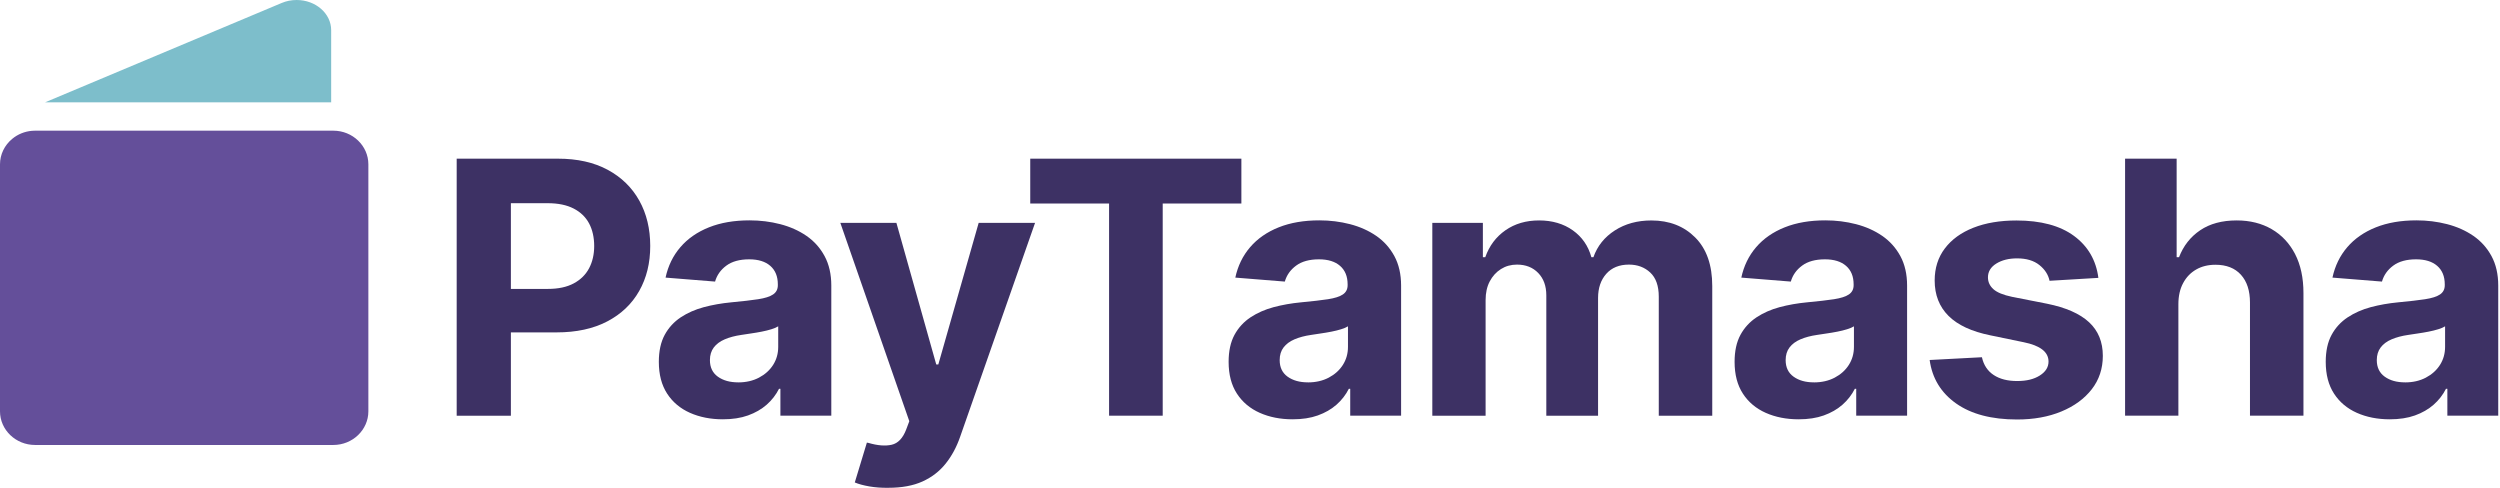
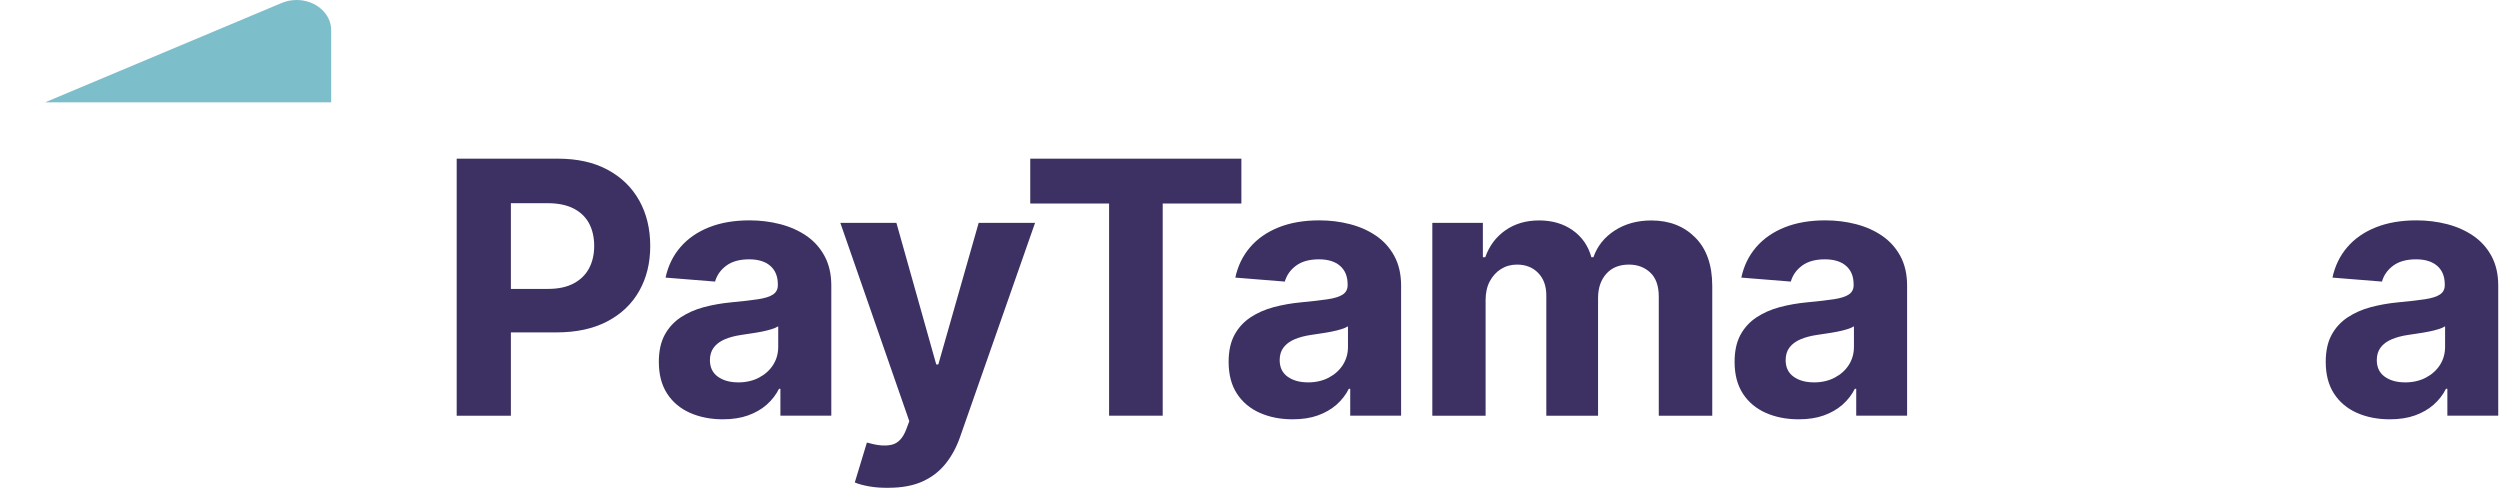
<svg xmlns="http://www.w3.org/2000/svg" width="328" height="64" viewBox="0 0 328 64" fill="none">
  <path d="M59.917 54.538V20.818H73.203C75.751 20.818 77.929 21.305 79.731 22.279C81.534 23.253 82.916 24.598 83.874 26.318C84.832 28.037 85.311 30.023 85.311 32.271C85.311 34.52 84.828 36.472 83.862 38.179C82.896 39.886 81.497 41.215 79.665 42.172C77.833 43.13 75.618 43.609 73.024 43.609H64.56V37.905H71.871C73.245 37.905 74.377 37.663 75.276 37.18C76.176 36.697 76.846 36.035 77.292 35.19C77.737 34.345 77.958 33.371 77.958 32.271C77.958 31.172 77.737 30.156 77.292 29.32C76.846 28.483 76.172 27.829 75.268 27.363C74.365 26.896 73.224 26.659 71.85 26.659H67.028V54.542H59.921L59.917 54.538Z" fill="#3D3164" />
  <path d="M94.837 55.013C93.238 55.013 91.801 54.729 90.523 54.163C89.249 53.597 88.25 52.756 87.525 51.64C86.801 50.524 86.439 49.138 86.439 47.477C86.439 46.057 86.697 44.879 87.209 43.933C87.721 42.992 88.425 42.226 89.312 41.635C90.203 41.048 91.214 40.603 92.343 40.299C93.475 39.999 94.674 39.786 95.94 39.666C97.401 39.528 98.579 39.395 99.471 39.258C100.362 39.12 101.015 38.916 101.427 38.633C101.844 38.354 102.052 37.95 102.052 37.422V37.309C102.052 36.268 101.723 35.461 101.069 34.886C100.411 34.312 99.487 34.024 98.296 34.024C97.043 34.024 96.044 34.299 95.299 34.849C94.553 35.398 94.058 36.098 93.817 36.943L87.321 36.422C87.654 34.882 88.3 33.554 89.266 32.43C90.232 31.305 91.481 30.439 93.013 29.827C94.545 29.215 96.319 28.911 98.342 28.911C99.745 28.911 101.086 29.078 102.368 29.411C103.651 29.744 104.796 30.252 105.799 30.939C106.802 31.626 107.598 32.513 108.185 33.599C108.772 34.686 109.067 35.977 109.067 37.472V54.538H102.389V51.007H102.21C101.802 51.807 101.261 52.506 100.582 53.101C99.903 53.697 99.088 54.163 98.138 54.505C97.189 54.846 96.086 55.013 94.832 55.013H94.837ZM96.852 50.17C97.876 50.17 98.788 49.962 99.579 49.546C100.37 49.129 100.99 48.572 101.436 47.872C101.881 47.168 102.102 46.382 102.102 45.507V42.813C101.89 42.951 101.594 43.076 101.207 43.196C100.824 43.317 100.395 43.421 99.928 43.513C99.462 43.605 98.992 43.684 98.525 43.75C98.059 43.817 97.634 43.883 97.26 43.942C96.431 44.062 95.707 44.254 95.086 44.52C94.466 44.783 93.987 45.141 93.65 45.586C93.313 46.032 93.142 46.586 93.142 47.248C93.142 48.197 93.488 48.921 94.183 49.421C94.878 49.92 95.769 50.166 96.852 50.166V50.17Z" fill="#3D3164" />
  <path d="M116.562 63.997C115.671 64.014 114.838 63.952 114.059 63.818C113.281 63.681 112.644 63.51 112.148 63.298L113.735 58.069L113.959 58.114C115.138 58.46 116.145 58.539 116.982 58.352C117.819 58.164 118.456 57.494 118.893 56.349L119.301 55.262L110.25 29.236H117.607L122.836 47.818H123.107L128.403 29.236H135.801L125.98 57.277C125.513 58.635 124.876 59.821 124.068 60.829C123.261 61.841 122.245 62.619 121.025 63.173C119.805 63.723 118.314 63.997 116.566 63.997H116.562Z" fill="#3D3164" />
  <path d="M135.169 26.701V20.818H162.869V26.701H152.547V54.538H145.511V26.701H135.169Z" fill="#3D3164" />
  <path d="M169.588 55.013C167.99 55.013 166.553 54.729 165.279 54.163C164.005 53.597 163.006 52.756 162.281 51.64C161.557 50.524 161.195 49.138 161.195 47.477C161.195 46.057 161.453 44.879 161.965 43.933C162.477 42.992 163.181 42.226 164.068 41.635C164.959 41.048 165.97 40.603 167.099 40.299C168.231 39.999 169.43 39.786 170.696 39.666C172.157 39.528 173.336 39.395 174.227 39.258C175.118 39.12 175.767 38.916 176.183 38.633C176.596 38.354 176.808 37.95 176.808 37.422V37.309C176.808 36.268 176.479 35.461 175.821 34.886C175.163 34.312 174.239 34.024 173.048 34.024C171.795 34.024 170.796 34.299 170.051 34.849C169.305 35.398 168.81 36.098 168.568 36.943L162.073 36.422C162.406 34.882 163.052 33.554 164.018 32.43C164.984 31.305 166.233 30.439 167.765 29.827C169.297 29.215 171.075 28.911 173.094 28.911C174.497 28.911 175.838 29.078 177.124 29.411C178.407 29.744 179.548 30.252 180.551 30.939C181.554 31.626 182.35 32.513 182.941 33.599C183.528 34.686 183.824 35.977 183.824 37.472V54.538H177.149V51.007H176.97C176.562 51.807 176.021 52.506 175.342 53.101C174.664 53.697 173.848 54.163 172.898 54.505C171.949 54.846 170.846 55.013 169.593 55.013H169.588ZM171.604 50.17C172.628 50.17 173.54 49.962 174.331 49.546C175.122 49.129 175.742 48.572 176.188 47.872C176.633 47.168 176.854 46.382 176.854 45.507V42.813C176.641 42.951 176.346 43.076 175.959 43.196C175.576 43.317 175.147 43.421 174.68 43.513C174.214 43.605 173.744 43.684 173.277 43.75C172.811 43.817 172.386 43.883 172.012 43.942C171.183 44.062 170.459 44.254 169.838 44.52C169.218 44.783 168.739 45.141 168.402 45.586C168.06 46.032 167.894 46.586 167.894 47.248C167.894 48.197 168.239 48.921 168.935 49.421C169.63 49.92 170.521 50.166 171.604 50.166V50.17Z" fill="#3D3164" />
  <path d="M187.92 54.538V29.236H194.553V33.741H194.869C195.398 32.246 196.281 31.072 197.517 30.21C198.754 29.349 200.224 28.92 201.931 28.92C203.638 28.92 205.141 29.353 206.356 30.223C207.572 31.089 208.38 32.263 208.788 33.741H209.059C209.571 32.28 210.507 31.11 211.865 30.235C213.222 29.361 214.821 28.924 216.661 28.924C219.014 28.924 220.933 29.669 222.419 31.164C223.906 32.659 224.647 34.778 224.647 37.522V54.542H217.631V38.925C217.631 37.505 217.257 36.452 216.511 35.756C215.766 35.061 214.833 34.715 213.718 34.715C212.452 34.715 211.457 35.119 210.741 35.927C210.025 36.735 209.666 37.792 209.666 39.108V54.542H202.876V38.746C202.876 37.522 202.522 36.547 201.814 35.815C201.106 35.082 200.178 34.715 199.029 34.715C198.246 34.715 197.542 34.911 196.922 35.302C196.302 35.694 195.814 36.235 195.452 36.922C195.09 37.609 194.911 38.429 194.911 39.379V54.542H187.916L187.92 54.538Z" fill="#3D3164" />
  <path d="M235.971 55.013C234.372 55.013 232.936 54.729 231.662 54.163C230.388 53.597 229.389 52.756 228.664 51.64C227.94 50.524 227.578 49.138 227.578 47.477C227.578 46.057 227.836 44.879 228.348 43.933C228.86 42.992 229.564 42.226 230.455 41.635C231.346 41.048 232.357 40.603 233.486 40.299C234.618 39.999 235.817 39.786 237.083 39.666C238.544 39.528 239.723 39.395 240.614 39.258C241.505 39.12 242.154 38.916 242.57 38.633C242.983 38.354 243.195 37.95 243.195 37.422V37.309C243.195 36.268 242.866 35.461 242.208 34.886C241.55 34.312 240.626 34.024 239.435 34.024C238.182 34.024 237.183 34.299 236.438 34.849C235.692 35.398 235.197 36.098 234.955 36.943L228.46 36.422C228.793 34.882 229.439 33.554 230.405 32.43C231.371 31.305 232.62 30.439 234.152 29.827C235.684 29.215 237.458 28.911 239.481 28.911C240.884 28.911 242.225 29.078 243.511 29.411C244.794 29.744 245.935 30.252 246.938 30.939C247.941 31.626 248.737 32.513 249.328 33.599C249.915 34.686 250.21 35.977 250.21 37.472V54.538H243.536V51.007H243.357C242.949 51.807 242.408 52.506 241.729 53.101C241.051 53.697 240.235 54.163 239.285 54.505C238.336 54.846 237.233 55.013 235.98 55.013H235.971ZM237.986 50.17C239.011 50.17 239.922 49.962 240.714 49.546C241.505 49.129 242.125 48.572 242.57 47.872C243.016 47.168 243.237 46.382 243.237 45.507V42.813C243.024 42.951 242.729 43.076 242.341 43.196C241.958 43.317 241.53 43.421 241.063 43.513C240.597 43.605 240.126 43.684 239.66 43.75C239.194 43.817 238.769 43.883 238.394 43.942C237.566 44.062 236.841 44.254 236.221 44.52C235.601 44.783 235.122 45.141 234.785 45.586C234.443 46.032 234.277 46.586 234.277 47.248C234.277 48.197 234.622 48.921 235.318 49.421C236.013 49.92 236.9 50.166 237.986 50.166V50.17Z" fill="#3D3164" />
-   <path d="M275.304 36.456L268.901 36.839C268.734 36.039 268.289 35.348 267.564 34.77C266.84 34.191 265.865 33.899 264.646 33.899C263.559 33.899 262.651 34.124 261.918 34.578C261.186 35.032 260.819 35.636 260.819 36.389C260.819 36.993 261.057 37.509 261.531 37.938C262.006 38.367 262.826 38.704 263.988 38.946L268.58 39.849C271.041 40.349 272.873 41.152 274.08 42.272C275.287 43.388 275.891 44.862 275.891 46.685C275.891 48.359 275.408 49.821 274.442 51.066C273.476 52.31 272.148 53.285 270.458 53.984C268.767 54.688 266.827 55.038 264.641 55.038C261.294 55.038 258.625 54.334 256.643 52.935C254.657 51.532 253.5 49.629 253.171 47.231L260.028 46.869C260.253 47.893 260.769 48.672 261.569 49.2C262.368 49.729 263.392 49.991 264.646 49.991C265.899 49.991 266.861 49.75 267.622 49.267C268.384 48.784 268.767 48.172 268.767 47.435C268.767 46.182 267.681 45.337 265.507 44.899L261.14 43.996C258.679 43.496 256.847 42.647 255.64 41.439C254.432 40.232 253.829 38.687 253.829 36.801C253.829 35.173 254.274 33.77 255.165 32.592C256.056 31.414 257.305 30.51 258.912 29.877C260.52 29.244 262.401 28.928 264.558 28.928C267.756 28.928 270.275 29.603 272.107 30.951C273.939 32.3 275.009 34.141 275.308 36.464L275.304 36.456Z" fill="#3D3164" />
-   <path d="M285.804 39.916V54.538H278.81V20.818H285.575V33.741H285.892C286.466 32.246 287.391 31.072 288.665 30.21C289.939 29.349 291.533 28.92 293.453 28.92C295.201 28.92 296.733 29.303 298.045 30.065C299.357 30.827 300.381 31.918 301.114 33.333C301.846 34.753 302.213 36.456 302.213 38.446V54.538H295.197V39.691C295.197 38.138 294.802 36.922 294.011 36.048C293.219 35.173 292.104 34.736 290.671 34.736C289.705 34.736 288.86 34.944 288.136 35.361C287.411 35.777 286.841 36.368 286.429 37.139C286.012 37.909 285.804 38.837 285.804 39.924V39.916Z" fill="#3D3164" />
  <path d="M313.529 55.013C311.931 55.013 310.494 54.729 309.22 54.163C307.946 53.597 306.947 52.756 306.222 51.64C305.498 50.524 305.136 49.138 305.136 47.477C305.136 46.057 305.394 44.879 305.906 43.933C306.418 42.992 307.122 42.226 308.013 41.635C308.904 41.048 309.915 40.603 311.044 40.299C312.176 39.999 313.375 39.786 314.641 39.666C316.102 39.528 317.281 39.395 318.172 39.258C319.063 39.12 319.712 38.916 320.129 38.633C320.541 38.354 320.753 37.95 320.753 37.422V37.309C320.753 36.268 320.424 35.461 319.766 34.886C319.108 34.312 318.184 34.024 316.993 34.024C315.74 34.024 314.741 34.299 313.996 34.849C313.25 35.398 312.755 36.098 312.514 36.943L306.018 36.422C306.351 34.882 306.997 33.554 307.963 32.43C308.929 31.305 310.178 30.439 311.71 29.827C313.242 29.215 315.016 28.911 317.039 28.911C318.442 28.911 319.783 29.078 321.07 29.411C322.352 29.744 323.493 30.252 324.496 30.939C325.499 31.626 326.295 32.513 326.886 33.599C327.473 34.686 327.769 35.977 327.769 37.472V54.538H321.094V51.007H320.915C320.507 51.807 319.966 52.506 319.288 53.101C318.609 53.697 317.793 54.163 316.844 54.505C315.894 54.846 314.791 55.013 313.538 55.013H313.529ZM315.545 50.17C316.569 50.17 317.481 49.962 318.272 49.546C319.063 49.129 319.683 48.572 320.129 47.872C320.574 47.168 320.795 46.382 320.795 45.507V42.813C320.582 42.951 320.287 43.076 319.9 43.196C319.517 43.317 319.088 43.421 318.621 43.513C318.155 43.605 317.685 43.684 317.218 43.75C316.752 43.817 316.327 43.883 315.953 43.942C315.124 44.062 314.4 44.254 313.779 44.52C313.159 44.783 312.68 45.141 312.343 45.586C312.006 46.032 311.835 46.586 311.835 47.248C311.835 48.197 312.18 48.921 312.876 49.421C313.571 49.92 314.458 50.166 315.545 50.166V50.17Z" fill="#3D3164" />
  <path d="M43.45 13.423H6.433H5.92L36.955 0.391C37.551 0.137 38.217 0 38.92 0C41.423 0 43.45 1.774 43.45 3.959C43.45 6.845 43.45 13.423 43.45 13.423Z" fill="#7DBECB" />
-   <path d="M43.729 17.145H4.605C4.467 17.145 4.326 17.149 4.197 17.162C3.235 17.245 2.34 17.608 1.611 18.211C0.587 19.052 0 20.272 0 21.563V53.963C0 56.399 2.065 58.381 4.605 58.381H43.729C46.265 58.381 48.33 56.399 48.33 53.963V21.563C48.33 19.127 46.265 17.145 43.729 17.145Z" fill="#644F9A" />
</svg>